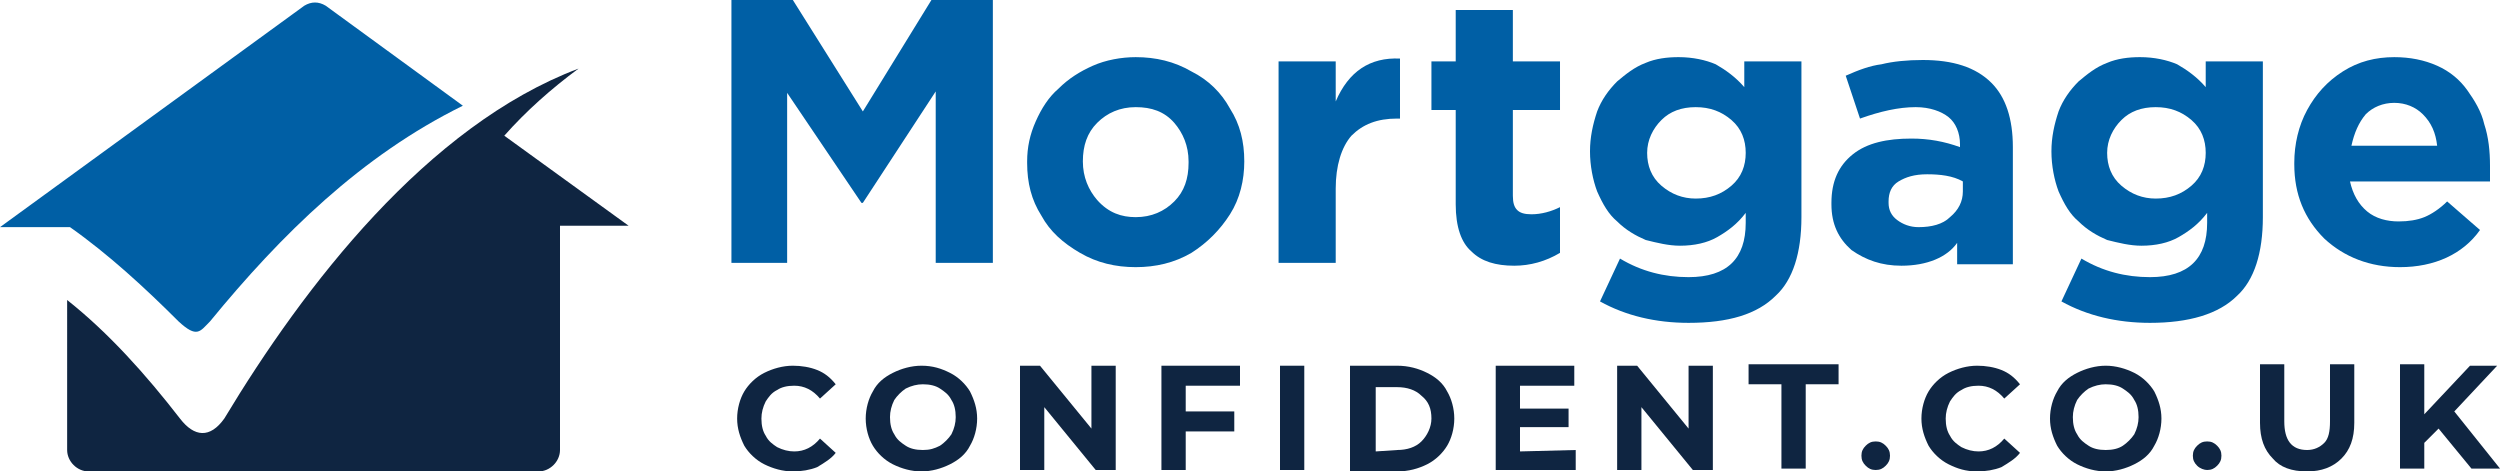
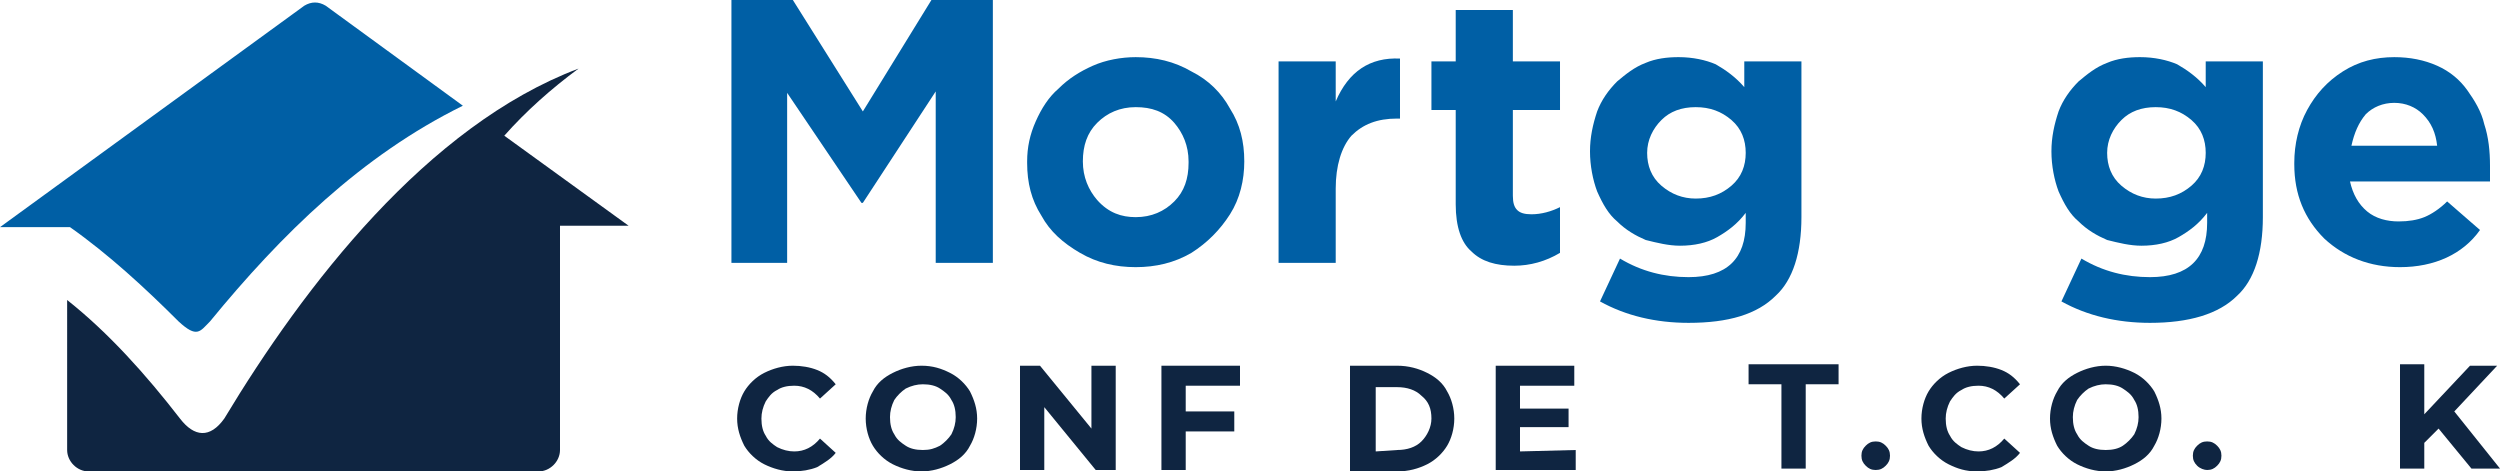
<svg xmlns="http://www.w3.org/2000/svg" version="1.1" id="Layer_1" x="0px" y="0px" viewBox="0 0 175 33" style="enable-background:new 0 0 175 33;" xml:space="preserve">
  <style type="text/css">
	.st0{fill-rule:evenodd;clip-rule:evenodd;fill:#0F2541;}
	.st1{fill-rule:evenodd;clip-rule:evenodd;fill:#005FA5;}
	.st2{fill:#0F2541;}
</style>
  <g>
    <g>
      <path class="st0" d="M39.2,31.5c0,0.8-0.7,1.5-1.5,1.5H6.2c-0.8,0-1.5-0.7-1.5-1.5V21c2.9,2.3,5.5,5.2,7.9,8.3    c1,1.3,2.1,1.4,3.1,0C21.3,20,29.9,8.8,40.5,4.8c-1.9,1.4-3.7,3-5.2,4.7l8.7,6.3h-4.8L39.2,31.5L39.2,31.5z" />
    </g>
    <g>
      <path class="st1" d="M14.7,22.5c5-6.1,10.6-11.6,17.7-15.1l-9.6-7c-0.5-0.3-1-0.3-1.5,0L0,15.9h4.9c2.7,1.9,5.3,4.3,7.6,6.6    C13.8,23.7,14,23.2,14.7,22.5" />
    </g>
    <g>
      <g>
        <polygon class="st1" points="51.2,18.4 51.2,0 55.5,0 60.4,7.8 65.2,0 69.5,0 69.5,18.4 65.5,18.4 65.5,6.4 60.4,14.2 60.3,14.2      55.1,6.5 55.1,18.4    " />
      </g>
      <path class="st1" d="M79.5,15.2c1.1,0,2-0.4,2.7-1.1c0.7-0.7,1-1.6,1-2.7v-0.1c0-1.1-0.4-2-1-2.7c-0.7-0.8-1.6-1.1-2.7-1.1    c-1.1,0-2,0.4-2.7,1.1s-1,1.6-1,2.7v0c0,1.1,0.4,2,1,2.7C77.6,14.9,78.5,15.2,79.5,15.2 M79.5,18.7c-1.4,0-2.7-0.3-3.9-1    c-1.2-0.7-2.1-1.5-2.7-2.6c-0.7-1.1-1-2.3-1-3.7v-0.1c0-1,0.2-1.9,0.6-2.8c0.4-0.9,0.9-1.7,1.6-2.3c0.7-0.7,1.5-1.2,2.4-1.6    c0.9-0.4,2-0.6,3-0.6c1.4,0,2.7,0.3,3.9,1c1.2,0.6,2.1,1.5,2.7,2.6c0.7,1.1,1,2.3,1,3.7v0c0,1.3-0.3,2.6-1,3.7    c-0.7,1.1-1.6,2-2.7,2.7C82.2,18.4,80.9,18.7,79.5,18.7z" />
      <g>
        <path class="st1" d="M89.5,18.4V4.3h4v2.8C94.4,5,95.9,4,98,4.1v4.2h-0.2c-1.4,0-2.4,0.4-3.2,1.2c-0.7,0.8-1.1,2.1-1.1,3.7v5.2     L89.5,18.4L89.5,18.4z" />
      </g>
      <g>
        <path class="st1" d="M106,18.6c-1.3,0-2.3-0.3-3-1c-0.7-0.6-1.1-1.7-1.1-3.3V7.7h-1.7V4.3h1.7V0.7h4v3.6h3.3v3.4h-3.3v6     c0,0.5,0.1,0.8,0.3,1c0.2,0.2,0.5,0.3,1,0.3c0.7,0,1.4-0.2,2-0.5v3.2C108.2,18.3,107.1,18.6,106,18.6" />
      </g>
      <path class="st1" d="M116.3,13c0.7,0.6,1.5,0.9,2.4,0.9c1,0,1.8-0.3,2.5-0.9c0.7-0.6,1-1.4,1-2.3v0c0-0.9-0.3-1.7-1-2.3    c-0.7-0.6-1.5-0.9-2.5-0.9c-1,0-1.8,0.3-2.4,0.9c-0.6,0.6-1,1.4-1,2.3v0C115.3,11.6,115.6,12.4,116.3,13 M118.2,22.6    c-2.3,0-4.4-0.5-6.2-1.5l1.4-3c1.5,0.9,3.1,1.3,4.8,1.3c2.7,0,4-1.3,4-3.8v-0.7c-0.6,0.8-1.3,1.3-2,1.7c-0.7,0.4-1.6,0.6-2.6,0.6    c-0.8,0-1.6-0.2-2.4-0.4c-0.7-0.3-1.4-0.7-2-1.3c-0.6-0.5-1-1.2-1.4-2.1c-0.3-0.8-0.5-1.8-0.5-2.8v0c0-1,0.2-1.9,0.5-2.8    c0.3-0.8,0.8-1.5,1.4-2.1c0.6-0.5,1.2-1,2-1.3c0.7-0.3,1.5-0.4,2.3-0.4c1,0,1.9,0.2,2.6,0.5c0.7,0.4,1.4,0.9,2,1.6V4.3h4v10.9    c0,2.5-0.6,4.4-1.8,5.5C123,22,121,22.6,118.2,22.6z" />
-       <path class="st1" d="M134.3,15.9c0.9,0,1.7-0.2,2.2-0.7c0.6-0.5,0.9-1.1,0.9-1.8v-0.7c-0.7-0.4-1.6-0.5-2.5-0.5    c-0.9,0-1.5,0.2-2,0.5c-0.5,0.3-0.7,0.8-0.7,1.4v0.1c0,0.5,0.2,0.9,0.6,1.2C133.2,15.7,133.7,15.9,134.3,15.9 M133.1,18.6    c-1.4,0-2.5-0.4-3.5-1.1c-0.9-0.8-1.4-1.8-1.4-3.2v-0.1c0-1.5,0.5-2.6,1.5-3.4s2.4-1.1,4.1-1.1c1.2,0,2.3,0.2,3.4,0.6v-0.2    c0-0.8-0.3-1.5-0.8-1.9c-0.5-0.4-1.3-0.7-2.3-0.7c-1.2,0-2.5,0.3-3.9,0.8l-1-3c0.9-0.4,1.7-0.7,2.5-0.8c0.8-0.2,1.8-0.3,2.9-0.3    c2.1,0,3.7,0.5,4.8,1.6c1,1,1.5,2.5,1.5,4.5v8.2h-3.9v-1.5C136.3,18,134.9,18.6,133.1,18.6z" />
      <path class="st1" d="M148.5,13c0.7,0.6,1.5,0.9,2.4,0.9c1,0,1.8-0.3,2.5-0.9c0.7-0.6,1-1.4,1-2.3v0c0-0.9-0.3-1.7-1-2.3    c-0.7-0.6-1.5-0.9-2.5-0.9c-1,0-1.8,0.3-2.4,0.9c-0.6,0.6-1,1.4-1,2.3v0C147.5,11.6,147.8,12.4,148.5,13 M150.5,22.6    c-2.3,0-4.4-0.5-6.2-1.5l1.4-3c1.5,0.9,3.1,1.3,4.8,1.3c2.7,0,4-1.3,4-3.8v-0.7c-0.6,0.8-1.3,1.3-2,1.7c-0.7,0.4-1.6,0.6-2.6,0.6    c-0.8,0-1.6-0.2-2.4-0.4c-0.7-0.3-1.4-0.7-2-1.3c-0.6-0.5-1-1.2-1.4-2.1c-0.3-0.8-0.5-1.8-0.5-2.8v0c0-1,0.2-1.9,0.5-2.8    c0.3-0.8,0.8-1.5,1.4-2.1c0.6-0.5,1.2-1,2-1.3c0.7-0.3,1.5-0.4,2.3-0.4c1,0,1.9,0.2,2.6,0.5c0.7,0.4,1.4,0.9,2,1.6V4.3h4v10.9    c0,2.5-0.6,4.4-1.8,5.5C155.3,22,153.2,22.6,150.5,22.6z" />
      <path class="st1" d="M164.6,10.2h6c-0.1-0.9-0.4-1.6-1-2.2c-0.5-0.5-1.2-0.8-2-0.8c-0.8,0-1.5,0.3-2,0.8    C165.1,8.6,164.8,9.3,164.6,10.2 M168,18.7c-2.1,0-3.9-0.7-5.3-2c-1.4-1.4-2.1-3.1-2.1-5.2v-0.1c0-1.3,0.3-2.6,0.9-3.7    c0.6-1.1,1.4-2,2.5-2.7c1.1-0.7,2.3-1,3.6-1c1.1,0,2.1,0.2,3,0.6c0.9,0.4,1.6,1,2.1,1.7s1,1.5,1.2,2.4c0.3,0.9,0.4,1.9,0.4,2.9    c0,0.2,0,0.6,0,1.1h-9.8c0.2,0.9,0.6,1.6,1.2,2.1c0.6,0.5,1.4,0.7,2.2,0.7c0.7,0,1.3-0.1,1.8-0.3s1.1-0.6,1.6-1.1l2.3,2    C172.4,17.8,170.4,18.7,168,18.7z" />
    </g>
    <g>
      <path class="st2" d="M53.5,32.5c-0.6-0.3-1.1-0.8-1.4-1.3c-0.3-0.6-0.5-1.2-0.5-1.9c0-0.7,0.2-1.4,0.5-1.9s0.8-1,1.4-1.3    s1.3-0.5,2-0.5c0.6,0,1.2,0.1,1.7,0.3s0.9,0.5,1.3,1l-1.1,1c-0.5-0.6-1.1-0.9-1.8-0.9c-0.5,0-0.9,0.1-1.2,0.3    c-0.4,0.2-0.6,0.5-0.8,0.8c-0.2,0.4-0.3,0.8-0.3,1.2c0,0.5,0.1,0.9,0.3,1.2c0.2,0.4,0.5,0.6,0.8,0.8c0.4,0.2,0.8,0.3,1.2,0.3    c0.7,0,1.3-0.3,1.8-0.9l1.1,1c-0.3,0.4-0.8,0.7-1.3,1c-0.5,0.2-1.1,0.3-1.7,0.3C54.8,33,54.1,32.8,53.5,32.5z" />
      <path class="st2" d="M62.5,32.5c-0.6-0.3-1.1-0.8-1.4-1.3s-0.5-1.2-0.5-1.9c0-0.7,0.2-1.4,0.5-1.9c0.3-0.6,0.8-1,1.4-1.3    s1.3-0.5,2-0.5c0.8,0,1.4,0.2,2,0.5c0.6,0.3,1.1,0.8,1.4,1.3c0.3,0.6,0.5,1.2,0.5,1.9c0,0.7-0.2,1.4-0.5,1.9    c-0.3,0.6-0.8,1-1.4,1.3c-0.6,0.3-1.3,0.5-2,0.5C63.8,33,63.1,32.8,62.5,32.5z M65.8,31.2c0.3-0.2,0.6-0.5,0.8-0.8    c0.2-0.4,0.3-0.8,0.3-1.2c0-0.5-0.1-0.9-0.3-1.2c-0.2-0.4-0.5-0.6-0.8-0.8c-0.3-0.2-0.7-0.3-1.2-0.3c-0.4,0-0.8,0.1-1.2,0.3    c-0.3,0.2-0.6,0.5-0.8,0.8c-0.2,0.4-0.3,0.8-0.3,1.2c0,0.5,0.1,0.9,0.3,1.2c0.2,0.4,0.5,0.6,0.8,0.8c0.3,0.2,0.7,0.3,1.2,0.3    S65.4,31.4,65.8,31.2z" />
      <path class="st2" d="M78.1,25.6v7.3h-1.4l-3.6-4.4v4.4h-1.7v-7.3h1.4l3.6,4.4v-4.4H78.1z" />
      <path class="st2" d="M83,26.9v1.9h3.4v1.4H83v2.7h-1.7v-7.3h5.5v1.4H83z" />
-       <path class="st2" d="M89.6,25.6h1.7v7.3h-1.7V25.6z" />
+       <path class="st2" d="M89.6,25.6h1.7h-1.7V25.6z" />
      <path class="st2" d="M94.5,25.6h3.3c0.8,0,1.5,0.2,2.1,0.5c0.6,0.3,1.1,0.7,1.4,1.3c0.3,0.5,0.5,1.2,0.5,1.9s-0.2,1.4-0.5,1.9    c-0.3,0.5-0.8,1-1.4,1.3s-1.3,0.5-2.1,0.5h-3.3V25.6z M97.8,31.5c0.7,0,1.3-0.2,1.7-0.6c0.4-0.4,0.7-1,0.7-1.6    c0-0.7-0.2-1.2-0.7-1.6c-0.4-0.4-1-0.6-1.7-0.6h-1.5v4.5L97.8,31.5L97.8,31.5z" />
      <path class="st2" d="M110.3,31.5v1.4h-5.6v-7.3h5.5v1.4h-3.8v1.6h3.4v1.3h-3.4v1.7L110.3,31.5L110.3,31.5z" />
-       <path class="st2" d="M119.9,25.6v7.3h-1.4l-3.6-4.4v4.4h-1.7v-7.3h1.4l3.6,4.4v-4.4H119.9z" />
      <path class="st2" d="M124.7,26.9h-2.3v-1.4h6.3v1.4h-2.3v5.9h-1.7L124.7,26.9L124.7,26.9z" />
      <path class="st2" d="M130.6,32.6c-0.2-0.2-0.3-0.4-0.3-0.7c0-0.3,0.1-0.5,0.3-0.7c0.2-0.2,0.4-0.3,0.7-0.3c0.3,0,0.5,0.1,0.7,0.3    c0.2,0.2,0.3,0.4,0.3,0.7c0,0.3-0.1,0.5-0.3,0.7c-0.2,0.2-0.4,0.3-0.7,0.3C131,32.9,130.8,32.8,130.6,32.6z" />
      <path class="st2" d="M136.4,32.5c-0.6-0.3-1.1-0.8-1.4-1.3c-0.3-0.6-0.5-1.2-0.5-1.9c0-0.7,0.2-1.4,0.5-1.9s0.8-1,1.4-1.3    c0.6-0.3,1.3-0.5,2-0.5c0.6,0,1.2,0.1,1.7,0.3c0.5,0.2,0.9,0.5,1.3,1l-1.1,1c-0.5-0.6-1.1-0.9-1.8-0.9c-0.5,0-0.9,0.1-1.2,0.3    c-0.4,0.2-0.6,0.5-0.8,0.8c-0.2,0.4-0.3,0.8-0.3,1.2c0,0.5,0.1,0.9,0.3,1.2c0.2,0.4,0.5,0.6,0.8,0.8c0.4,0.2,0.8,0.3,1.2,0.3    c0.7,0,1.3-0.3,1.8-0.9l1.1,1c-0.3,0.4-0.8,0.7-1.3,1c-0.5,0.2-1.1,0.3-1.7,0.3C137.6,33,137,32.8,136.4,32.5z" />
      <path class="st2" d="M145.4,32.5c-0.6-0.3-1.1-0.8-1.4-1.3c-0.3-0.6-0.5-1.2-0.5-1.9c0-0.7,0.2-1.4,0.5-1.9c0.3-0.6,0.8-1,1.4-1.3    s1.3-0.5,2-0.5s1.4,0.2,2,0.5c0.6,0.3,1.1,0.8,1.4,1.3c0.3,0.6,0.5,1.2,0.5,1.9c0,0.7-0.2,1.4-0.5,1.9c-0.3,0.6-0.8,1-1.4,1.3    c-0.6,0.3-1.3,0.5-2,0.5S146,32.8,145.4,32.5z M148.6,31.2c0.3-0.2,0.6-0.5,0.8-0.8c0.2-0.4,0.3-0.8,0.3-1.2    c0-0.5-0.1-0.9-0.3-1.2c-0.2-0.4-0.5-0.6-0.8-0.8c-0.3-0.2-0.7-0.3-1.2-0.3c-0.4,0-0.8,0.1-1.2,0.3c-0.3,0.2-0.6,0.5-0.8,0.8    c-0.2,0.4-0.3,0.8-0.3,1.2c0,0.5,0.1,0.9,0.3,1.2c0.2,0.4,0.5,0.6,0.8,0.8c0.3,0.2,0.7,0.3,1.2,0.3S148.3,31.4,148.6,31.2z" />
      <path class="st2" d="M153.8,32.6c-0.2-0.2-0.3-0.4-0.3-0.7c0-0.3,0.1-0.5,0.3-0.7c0.2-0.2,0.4-0.3,0.7-0.3c0.3,0,0.5,0.1,0.7,0.3    c0.2,0.2,0.3,0.4,0.3,0.7c0,0.3-0.1,0.5-0.3,0.7c-0.2,0.2-0.4,0.3-0.7,0.3C154.3,32.9,154,32.8,153.8,32.6z" />
-       <path class="st2" d="M159.1,32.1c-0.6-0.6-0.9-1.4-0.9-2.5v-4.1h1.7v4c0,1.3,0.5,2,1.6,2c0.5,0,0.9-0.2,1.2-0.5    c0.3-0.3,0.4-0.8,0.4-1.5v-4h1.7v4.1c0,1.1-0.3,1.9-0.9,2.5c-0.6,0.6-1.4,0.9-2.4,0.9C160.4,33,159.6,32.7,159.1,32.1z" />
      <path class="st2" d="M170.7,30l-1,1v1.8H168v-7.3h1.7V29l3.2-3.4h1.9l-3,3.2l3.2,4h-2L170.7,30z" />
    </g>
  </g>
  <g>
</g>
  <g>
</g>
  <g>
</g>
  <g>
</g>
  <g>
</g>
  <g>
</g>
</svg>